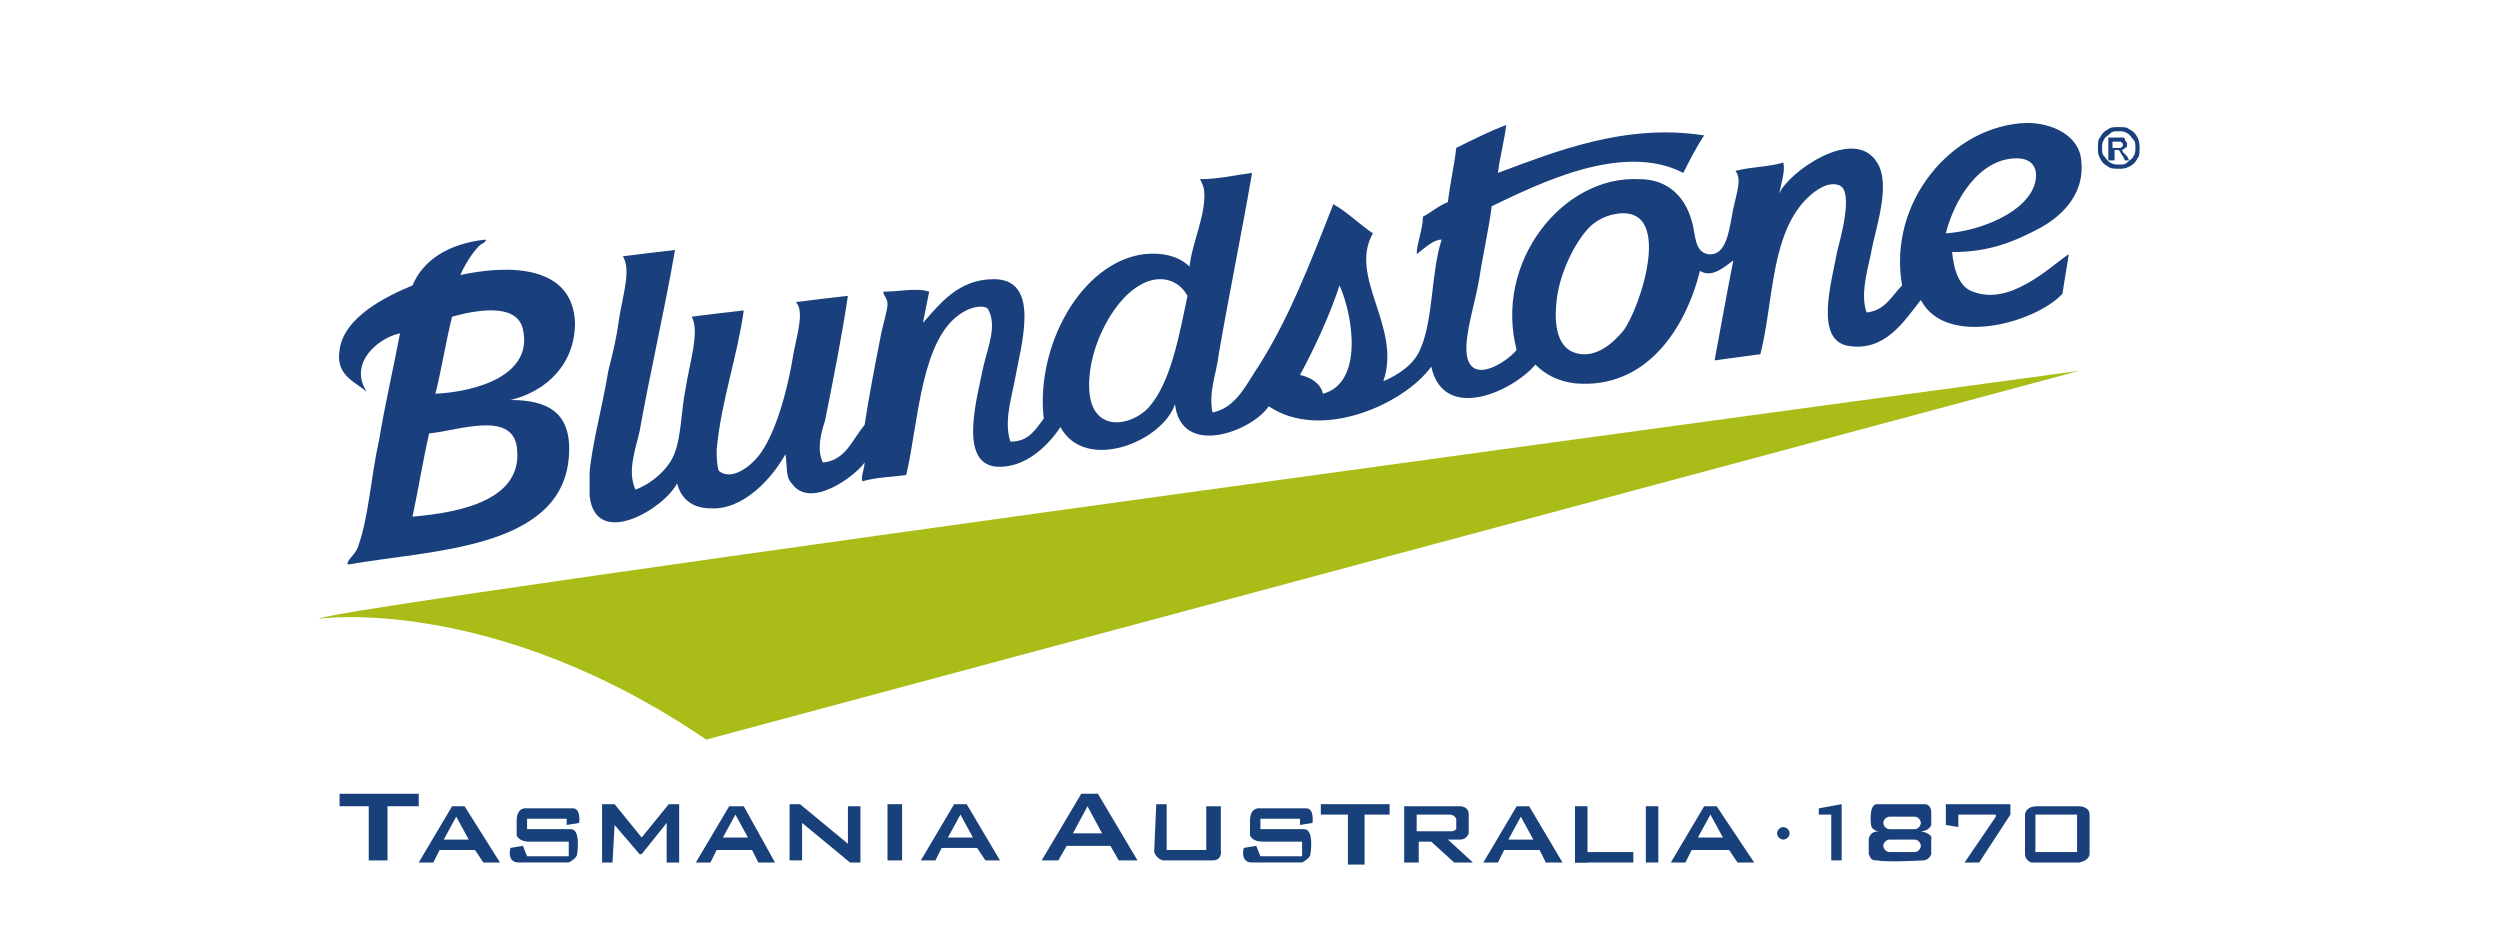
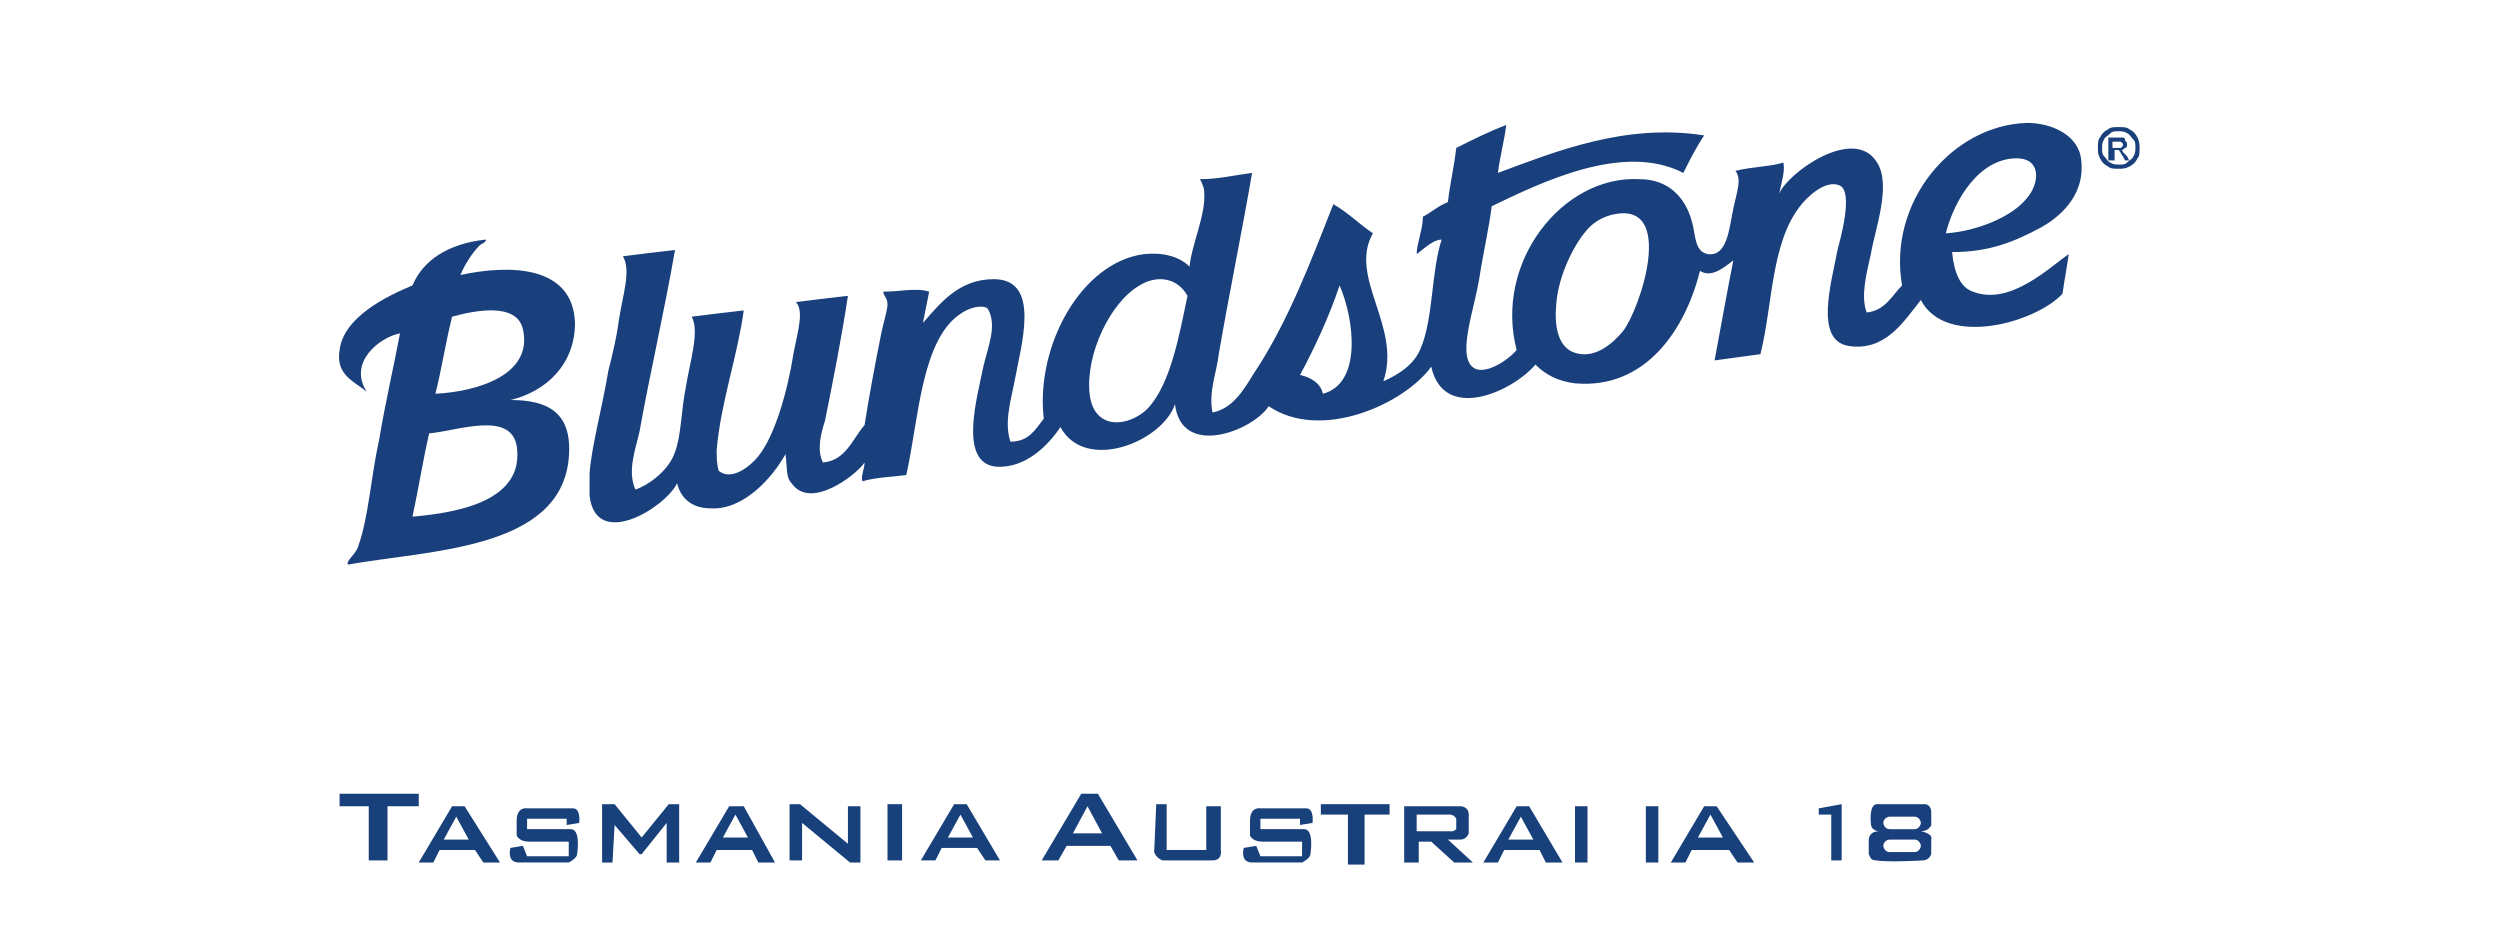
<svg xmlns="http://www.w3.org/2000/svg" version="1.1" id="Layer_1" x="0px" y="0px" viewBox="0 0 120 45" style="enable-background:new 0 0 120 45;" xml:space="preserve">
  <style type="text/css">
	.st0{fill:#18407B;}
	.st1{fill:#19407C;}
	.st2{fill-rule:evenodd;clip-rule:evenodd;fill:#19407C;}
	.st3{fill:#AABC17;}
</style>
  <g id="XMLID_658_">
    <g id="XMLID_659_">
      <rect id="XMLID_662_" x="16.3" y="38.1" class="st0" width="3.8" height="0.6" />
      <rect id="XMLID_665_" x="17.7" y="38.3" class="st0" width="0.9" height="3" />
    </g>
    <g id="XMLID_666_">
      <rect id="XMLID_669_" x="63.4" y="38.6" class="st0" width="3.3" height="0.5" />
      <rect id="XMLID_672_" x="64.7" y="38.9" class="st0" width="0.8" height="2.6" />
    </g>
    <path id="XMLID_673_" class="st0" d="M22.3,38.7h-0.6l-1.6,2.7h0.7l0.3-0.6h1.7l0.4,0.6h0.8L22.3,38.7z M21.3,40.3l0.6-1.1l0.6,1.1   H21.3z" />
    <path id="XMLID_678_" class="st0" d="M25.1,40.6l-0.6,0.1c0,0-0.2,0.7,0.4,0.7c0.4,0,2.4,0,2.4,0s0.4-0.2,0.4-0.4   c0,0,0.2-1.2-0.3-1.2h-2.1l0-0.5l1.9,0l0,0.3l0.6-0.1c0,0,0.1-0.7-0.3-0.7h-2.2c0,0-0.5-0.1-0.5,0.6l0,0.7c0,0,0.1,0.3,0.6,0.3h1.9   l0,0.7l-2,0L25.1,40.6L25.1,40.6z" />
    <path id="XMLID_681_" class="st0" d="M60.3,40.6l-0.6,0.1c0,0-0.2,0.7,0.4,0.7c0.4,0,2.4,0,2.4,0s0.4-0.2,0.4-0.4   c0,0,0.2-1.2-0.3-1.2h-2.1l0-0.5l1.9,0l0,0.3l0.6-0.1c0,0,0.1-0.7-0.3-0.7h-2.2c0,0-0.5-0.1-0.5,0.6l0,0.7c0,0,0.1,0.3,0.6,0.3h1.9   l0,0.7l-2,0L60.3,40.6L60.3,40.6z" />
    <polygon id="XMLID_682_" class="st0" points="28.9,41.4 29.4,41.4 29.5,39.6 30.7,41 30.8,41 32,39.5 32,41.4 32.6,41.4 32.6,38.6    32.1,38.6 30.8,40.2 29.5,38.6 28.9,38.6  " />
    <path id="XMLID_683_" class="st0" d="M35.7,38.7H35l-1.6,2.7h0.7l0.3-0.6h1.7l0.3,0.6h0.8L35.7,38.7z M34.7,40.2l0.6-1.1l0.6,1.1   H34.7z" />
    <path id="XMLID_686_" class="st0" d="M46.4,38.6h-0.6l-1.6,2.7h0.7l0.3-0.6h1.7l0.4,0.6H48L46.4,38.6z M45.5,40.2l0.6-1.1l0.6,1.1   H45.5z" />
    <path id="XMLID_689_" class="st0" d="M73.4,38.7h-0.6l-1.6,2.7h0.7l0.3-0.6h1.7l0.3,0.6H75L73.4,38.7z M72.4,40.3l0.6-1.1l0.6,1.1   H72.4z" />
    <path id="XMLID_692_" class="st0" d="M82.4,38.7h-0.6l-1.6,2.7h0.7l0.3-0.6H83l0.4,0.6h0.8L82.4,38.7z M81.5,40.2l0.6-1.1l0.6,1.1   H81.5z" />
    <path id="XMLID_695_" class="st0" d="M52.7,38.1h-0.8L50,41.3h0.8l0.4-0.7h2.1l0.4,0.7h0.9L52.7,38.1z M51.5,40l0.7-1.3l0.7,1.3   H51.5z" />
    <polygon id="XMLID_698_" class="st0" points="37.9,41.3 38.5,41.3 38.5,39.5 40.8,41.4 41.3,41.4 41.3,38.7 40.7,38.7 40.7,40.5    38.4,38.6 37.9,38.6  " />
    <rect id="XMLID_699_" x="42.6" y="38.6" class="st0" width="0.7" height="2.7" />
    <path id="XMLID_700_" class="st0" d="M55.5,38.6H56v2.2h1.9v-2.1h0.7v2.1c0,0,0.1,0.5-0.4,0.5h-2.4c0,0-0.3-0.1-0.4-0.4L55.5,38.6   L55.5,38.6z" />
    <path id="XMLID_701_" class="st0" d="M69.5,40.3h0.6c0.3,0,0.4-0.3,0.4-0.3l0-0.9c0-0.4-0.4-0.4-0.4-0.4h-2.7v2.7h0.7l0-1l0.6,0   l1.1,1h0.9L69.5,40.3z M68,39.9v-0.8h1.6c0,0,0.2,0,0.3,0.2v0.5c0,0-0.1,0.1-0.2,0.1L68,39.9z" />
    <g id="XMLID_704_">
      <rect id="XMLID_705_" x="75.6" y="38.7" class="st0" width="0.6" height="2.7" />
-       <rect id="XMLID_706_" x="75.6" y="40.9" class="st0" width="2.8" height="0.5" />
    </g>
    <rect id="XMLID_707_" x="79" y="38.7" class="st0" width="0.6" height="2.7" />
-     <path id="XMLID_708_" class="st0" d="M85.9,40c0-0.2-0.2-0.3-0.3-0.3c-0.2,0-0.3,0.2-0.3,0.3c0,0.2,0.2,0.3,0.3,0.3   C85.7,40.3,85.9,40.2,85.9,40z" />
    <polygon id="XMLID_709_" class="st0" points="87.3,38.8 88.4,38.6 88.4,41.3 87.9,41.3 87.9,39.1 87.3,39.1  " />
    <path id="XMLID_716_" class="st1" d="M92.2,39.9c0.4,0,0.5-0.3,0.5-0.3v-0.6c0-0.4-0.3-0.4-0.3-0.4h-2.3c-0.4,0-0.3,0.9-0.3,0.9   c0,0.4,0.4,0.4,0.4,0.4c-0.5,0-0.5,0.4-0.5,0.4c0,0.1,0,0.7,0,0.7c0.1,0.2,0.1,0.3,0.4,0.3c0.5,0.1,2.2,0,2.2,0   c0.3,0,0.4-0.3,0.4-0.3v-0.7C92.8,40,92.2,39.9,92.2,39.9z M91.9,40.9h-1.2c-0.2,0-0.3-0.2-0.3-0.3c0-0.2,0.2-0.3,0.3-0.3h1.2   c0.2,0,0.3,0.2,0.3,0.3C92.2,40.7,92.1,40.9,91.9,40.9z M91.9,39.8h-1.2c-0.2,0-0.3-0.2-0.3-0.3c0-0.2,0.2-0.3,0.3-0.3h1.2   c0.2,0,0.3,0.2,0.3,0.3C92.2,39.6,92.1,39.8,91.9,39.8z" />
-     <polygon id="XMLID_720_" class="st1" points="93.4,39.6 94,39.7 94,39.1 95.8,39.1 95.8,39.2 94.3,41.4 95,41.4 96.5,39.1    96.5,38.6 93.4,38.6  " />
-     <path id="XMLID_721_" class="st1" d="M100.3,41v-1.9c0-0.4-0.5-0.4-0.5-0.4s-1.4,0-2,0c-0.6,0-0.6,0.4-0.6,0.4V41   c0,0.3,0.3,0.4,0.3,0.4h2.3C100.3,41.3,100.3,41,100.3,41z M99.7,40.9h-2v-1.8h2V40.9z" />
  </g>
  <g id="XMLID_724_">
    <path id="XMLID_731_" class="st2" d="M23.3,11.5c0.1,0.1-0.2,0.2-0.3,0.3c-0.3,0.3-0.7,0.9-0.9,1.4c2.3-0.5,5.4-0.5,5.5,2.3   c0,2-1.4,3.3-3.1,3.7c1.8,0,3,0.6,2.8,2.8c-0.4,4.4-6.7,4.4-10.6,5.1c-0.1-0.2,0.4-0.5,0.5-0.9c0.5-1.4,0.6-3.3,1-5.1   c0.3-1.8,0.7-3.5,1-5.1c-1,0.2-2.5,1.4-1.6,2.8c-0.6-0.5-1.5-0.8-1.3-2c0.2-1.6,2.3-2.6,3.5-3.1C20.3,12.5,21.5,11.7,23.3,11.5z    M25.1,15.8c-0.3-1.3-2.3-0.9-3.4-0.6c-0.3,1.2-0.5,2.5-0.8,3.7C22.9,18.8,25.6,18,25.1,15.8z M24.8,21.4c-0.3-1.7-2.9-0.7-4.2-0.6   c-0.3,1.3-0.5,2.6-0.8,4C22.1,24.6,25.2,24,24.8,21.4z" />
    <path id="XMLID_743_" class="st2" d="M99.9,7.7c-0.1-1.2-1.4-1.8-2.6-1.8c-3.6,0.1-6.7,3.8-6,7.8c-0.5,0.5-0.8,1.2-1.7,1.3   c-0.3-0.8,0-1.9,0.2-2.8c0.2-1.2,1-3.3,0.3-4.4c-1.1-1.8-4.3,0.5-4.7,1.5c0.1-0.5,0.3-1.1,0.2-1.5C85,8,84.1,8,83.3,8.2   c0.3,0.4,0.1,0.9-0.1,1.8C83,11,82.9,12.3,82,12.2c-0.7-0.1-0.6-1-0.8-1.6c-0.3-1.1-1.1-2-2.5-2c-3.7-0.2-7,4-5.9,8.2   c-0.5,0.6-2.2,1.7-2.4,0.2c-0.1-1,0.4-2.4,0.6-3.6c0.2-1.3,0.5-2.6,0.6-3.5c2.3-1.1,6.3-3.1,9.2-1.6c0.3-0.6,0.6-1.2,1-1.8   c-3.8-0.6-7.2,0.8-9.9,1.8c0.1-0.8,0.3-1.5,0.4-2.3c-0.8,0.3-1.6,0.7-2.4,1.1c-0.1,0.9-0.3,1.7-0.4,2.6c-0.5,0.2-0.8,0.5-1.2,0.7   c0,0.6-0.3,1.3-0.3,1.8c0.4-0.3,0.8-0.7,1.2-0.7c-0.5,1.5-0.4,3.8-1,5.2c-0.3,0.8-1.1,1.3-1.8,1.6c0.9-2.6-1.7-5-0.5-7.1   c-0.6-0.4-1.2-1-1.9-1.4c-1.1,2.8-2.2,5.7-3.8,8.1c-0.5,0.8-1,1.7-2,1.9c-0.2-1,0.2-1.9,0.3-2.8c0.5-2.9,1.1-5.8,1.6-8.7   c-0.8,0.1-1.6,0.3-2.5,0.3c0.1,0.2,0.2,0.4,0.2,0.6c0.1,1.1-0.6,2.5-0.7,3.6c-0.5-0.5-1.3-0.7-2.2-0.6c-3,0.4-5.2,4.4-4.8,7.9   c-0.4,0.5-0.7,1.1-1.6,1.1c-0.3-0.9,0-1.9,0.2-2.9c0.3-1.7,1.3-4.9-1-4.9c-1.7,0-2.6,1.2-3.4,2.1c0.1-0.5,0.2-1,0.3-1.5   C44,13.8,43.2,14,42.4,14c0,0.2,0.2,0.3,0.2,0.6c0,0.3-0.2,0.9-0.3,1.4c-0.3,1.5-0.6,3.1-0.8,4.4c-0.6,0.7-0.9,1.7-2,1.8   c-0.3-0.6-0.1-1.4,0.1-2c0.4-2,0.8-4,1.1-6c-0.9,0.1-1.7,0.2-2.5,0.3c0.4,0.4,0.1,1.4-0.1,2.4c-0.3,1.9-0.9,4-1.7,5   c-0.4,0.5-1.3,1.2-1.9,0.7c-0.1-0.3-0.1-0.7-0.1-1c0.2-2.3,1-4.5,1.3-6.7c-0.9,0.1-1.7,0.2-2.5,0.3c0.4,0.7-0.1,2.2-0.3,3.5   c-0.2,1-0.2,2.2-0.5,3c-0.3,0.9-1.3,1.6-1.9,1.8c-0.4-0.9,0-1.9,0.2-2.8c0.5-2.8,1.2-5.8,1.7-8.7c-0.9,0.1-1.7,0.2-2.5,0.3   c0.4,0.7,0,1.8-0.2,3.1c-0.1,0.8-0.3,1.6-0.5,2.4c-0.3,1.8-0.8,3.6-0.9,4.9c0,0.4,0,0.8,0,1.1c0.3,2.6,3.6,0.6,4.2-0.6   c0.2,0.8,0.8,1.2,1.6,1.2c1.6,0.1,3-1.5,3.6-2.6c0.1,0.6,0,1.1,0.3,1.4c0.9,1.3,3.1-0.4,3.5-1c0,0.3-0.2,0.7-0.1,0.9   c0.7-0.2,1.4-0.2,2.1-0.3c0.6-2.6,0.7-6.6,2.7-7.8c0.3-0.2,0.9-0.4,1.2-0.2c0.5,0.8,0,1.9-0.2,2.8c-0.3,1.5-1.2,4.6,0.6,4.8   c1.4,0.1,2.5-1,3.1-1.9c1.2,2.2,4.9,0.7,5.5-1.1c0.3,2.6,3.7,1.3,4.5,0.1c2.5,1.7,6.5-0.1,7.8-1.9c0.6,2.7,3.9,1.2,5-0.1   c0.5,0.5,1.1,0.8,1.9,0.9c3.4,0.3,5.3-2.6,6-5.4c0.6,0.4,1.3-0.3,1.6-0.5c-0.3,1.5-0.6,3.2-0.9,4.8c0.7-0.1,1.5-0.2,2.2-0.3   c0.6-2.4,0.5-5.3,1.9-7.1c0.3-0.4,1.2-1.3,1.9-1c0.7,0.3,0,2.7-0.1,3.1c-0.3,1.6-1.1,4.3,0.5,4.6c1.8,0.3,2.7-1.2,3.5-2.2   c1.2,2.3,5.5,1.1,6.8-0.3c0.1-0.7,0.2-1.2,0.3-1.9c-0.9,0.6-2.8,2.5-4.6,1.8c-0.6-0.2-0.9-0.9-1-1.9c1.8,0,3-0.5,4.3-1.2   C98.7,10.5,100.1,9.5,99.9,7.7z M55.1,19.6c-0.9,0.9-2.6,1.1-2.8-0.7c-0.2-1.9,1-4.4,2.4-5.2c0.8-0.5,1.8-0.4,2.3,0.5   C56.6,16.1,56.2,18.4,55.1,19.6z M63.5,18.9c-0.1-0.5-0.6-0.8-1.1-0.9c0.7-1.3,1.4-2.8,1.9-4.3C65,15.3,65.4,18.4,63.5,18.9z    M77.9,15.9c-0.5,0.6-1.4,1.4-2.4,1c-0.7-0.3-0.9-1.2-0.8-2.3c0.1-1.4,0.9-3,1.6-3.7c0.3-0.3,0.7-0.5,1.1-0.6   C80.5,9.6,78.7,14.9,77.9,15.9z M93.4,11.2c0.4-1.6,1.6-3.6,3.4-3.6c1.2,0,1.1,1.2,0.5,1.9C96.6,10.4,94.9,11.1,93.4,11.2z" />
-     <path id="XMLID_751_" class="st3" d="M15.3,29.7c0,0,8.3-1.2,18.6,5.8l65.9-17.7C99.8,17.8,15.4,29.2,15.3,29.7z" />
    <g id="XMLID_759_">
      <g>
        <path id="XMLID_37_" class="st1" d="M101.7,6.1c0.2,0,0.4,0,0.5,0.1c0.2,0.1,0.3,0.2,0.4,0.4c0.1,0.2,0.1,0.4,0.1,0.5     c0,0.2,0,0.4-0.1,0.5c-0.1,0.2-0.2,0.3-0.4,0.4c-0.2,0.1-0.3,0.1-0.5,0.1c-0.2,0-0.4,0-0.5-0.1c-0.2-0.1-0.3-0.2-0.4-0.4     c-0.1-0.2-0.1-0.3-0.1-0.5c0-0.2,0-0.4,0.1-0.5c0.1-0.2,0.2-0.3,0.4-0.4C101.3,6.1,101.5,6.1,101.7,6.1z M101.7,6.3     c-0.2,0-0.3,0-0.4,0.1c-0.1,0.1-0.3,0.2-0.3,0.3c-0.1,0.1-0.1,0.3-0.1,0.4c0,0.2,0,0.3,0.1,0.4c0.1,0.1,0.2,0.3,0.3,0.3     c0.1,0.1,0.3,0.1,0.4,0.1c0.2,0,0.3,0,0.4-0.1c0.1-0.1,0.3-0.2,0.3-0.3c0.1-0.1,0.1-0.3,0.1-0.4c0-0.2,0-0.3-0.1-0.4     c-0.1-0.1-0.2-0.3-0.3-0.3C102,6.3,101.8,6.3,101.7,6.3z M101.2,7.8V6.6h0.4c0.1,0,0.2,0,0.3,0c0.1,0,0.1,0.1,0.1,0.1     c0,0.1,0.1,0.1,0.1,0.2c0,0.1,0,0.2-0.1,0.2c-0.1,0.1-0.1,0.1-0.2,0.1c0,0,0.1,0,0.1,0.1c0,0,0.1,0.1,0.2,0.2l0.1,0.2h-0.2     l-0.1-0.2c-0.1-0.1-0.1-0.2-0.2-0.3c0,0-0.1,0-0.1,0h-0.1v0.5H101.2z M101.4,7.1h0.2c0.1,0,0.2,0,0.2,0c0,0,0.1-0.1,0.1-0.1     c0,0,0-0.1,0-0.1c0,0,0,0-0.1-0.1c0,0-0.1,0-0.2,0h-0.2V7.1z" />
      </g>
    </g>
  </g>
</svg>